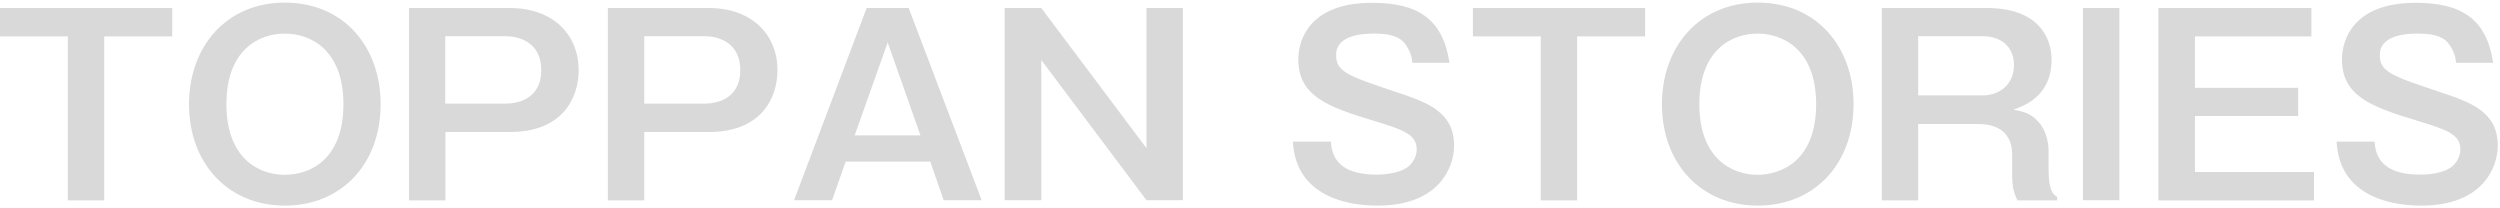
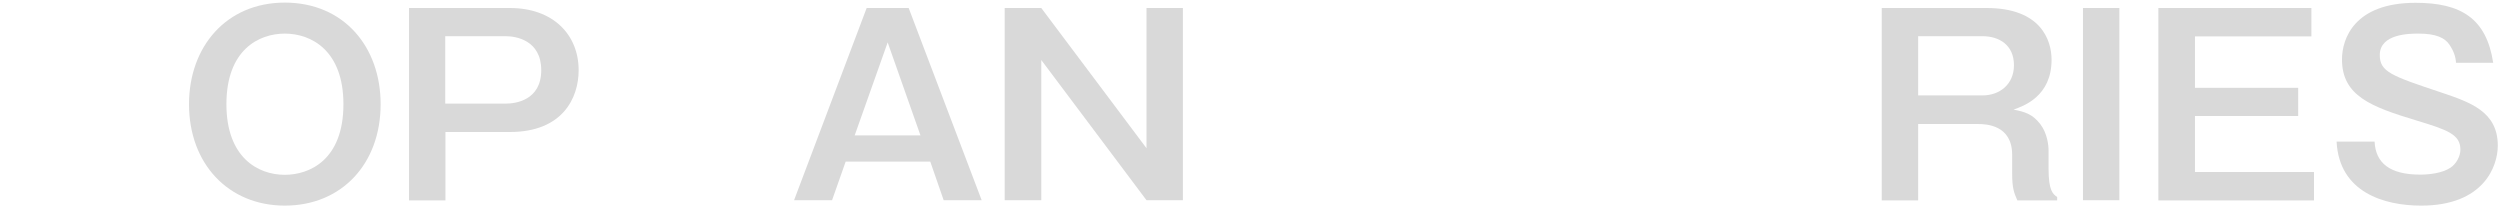
<svg xmlns="http://www.w3.org/2000/svg" version="1.1" id="レイヤー_1" x="0px" y="0px" viewBox="0 0 1249.9 103.8" style="enable-background:new 0 0 1249.9 103.8;" xml:space="preserve">
  <style type="text/css">
	.st0{fill:#D9D9D9;}
</style>
  <g class="st0">
-     <path d="M86.1,4v14.2h-34v82H33.9v-82H0V4H86.1z" />
    <path d="M190.3,52.1c0,29.9-19.6,50.7-47.9,50.7c-28.2,0-47.9-20.9-47.9-50.7c0-28.8,18.7-50.8,47.9-50.8   C171.8,1.3,190.3,23.3,190.3,52.1z M113.2,52.1c0,26.6,15.7,35.3,29.2,35.3c12.2,0,29.3-7.3,29.3-35.3c0-26.8-16-35.3-29.3-35.3   C129.4,16.8,113.2,24.9,113.2,52.1z" />
    <path d="M254.9,4c21.7,0,34.4,13.4,34.4,31.1c0,14-8.1,30.9-34.4,30.9h-32.2v34.2h-18.2V4H254.9z M222.6,18.1v33.7h30.3   c4.6,0,17.7-1.5,17.7-16.7c0-15.1-12.8-17-17.7-17H222.6z" />
-     <path d="M354.3,4c21.7,0,34.4,13.4,34.4,31.1c0,14-8.1,30.9-34.4,30.9h-32.2v34.2h-18.2V4H354.3z M322.1,18.1v33.7h30.3   c4.6,0,17.7-1.5,17.7-16.7c0-15.1-12.8-17-17.7-17H322.1z" />
    <path d="M454.3,4l36.5,96.1h-19l-6.7-19.3h-42.3l-6.8,19.3H397L433.3,4H454.3z M443.8,21.2l-16.5,46.5h32.9L443.8,21.2z" />
    <path d="M520.6,4l52.6,70.1V4h18.2v96.1h-18.2L520.6,30v70.1h-18.3V4H520.6z" />
-     <path d="M706.1,31.3c-0.2-3-1.1-5.7-3.3-9c-2.3-3.4-6.7-5.5-15.4-5.5c-4.3,0-19.4,0-19.4,10.7c0,8.4,5.7,10.4,30.6,18.7   c14.5,4.9,28.4,9.5,28.4,26.6c0,10.4-7.1,30-38.3,30c-18.5,0-41-6.6-42.3-32h19c0.5,10.7,7.6,16.5,22.8,16.5   c4.1,0,10.9-0.6,15.2-3.5c2.7-1.8,4.9-5.5,4.9-9c0-7.6-6.5-9.9-22.1-14.6c-22.4-6.8-37.1-12.2-37.1-30.5c0-10.4,6.2-28.3,36.8-28.3   c22.6,0,35.4,7.7,38.8,30H706.1z" />
-     <path d="M822.5,4v14.2h-34v82h-18.2v-82h-33.9V4H822.5z" />
-     <path d="M926.7,52.1c0,29.9-19.6,50.7-47.9,50.7c-28.2,0-47.9-20.9-47.9-50.7c0-28.8,18.7-50.8,47.9-50.8   C908.2,1.3,926.7,23.3,926.7,52.1z M849.6,52.1c0,26.6,15.7,35.3,29.2,35.3C891,87.3,908,80,908,52.1c0-26.8-16-35.3-29.3-35.3   C865.8,16.8,849.6,24.9,849.6,52.1z" />
    <path d="M993.2,4c27.1,0,32.5,16,32.5,25.9c0,18.3-14,23.1-19,24.9c5.5,1.1,9.4,2.1,13.4,7.3c3.5,4.6,4.1,10.6,4.1,13.1v9.1   c0,11.2,2.2,12.7,4.3,14.2v1.7h-19.9c-1.6-3.7-2.6-5.9-2.6-13.5v-9.3c0-15-13.1-15.4-17.2-15.4H959v38.2h-18.2V4H993.2z M959,18.1   v29.6h32.2c8.5,0,15.7-5.5,15.7-15.1c0-10.1-7.4-14.5-15.7-14.5H959z" />
    <path d="M1059.6,100.1h-18.2V4h18.2V100.1z" />
    <path d="M1155.6,4v14.2h-58.2v25.7h51.6V58h-51.6V86h59.5v14.2h-77.8V4H1155.6z" />
    <path d="M1227.9,31.3c-0.2-3-1.1-5.7-3.3-9c-2.3-3.4-6.7-5.5-15.4-5.5c-4.3,0-19.4,0-19.4,10.7c0,8.4,5.7,10.4,30.6,18.7   c14.5,4.9,28.4,9.5,28.4,26.6c0,10.4-7.1,30-38.3,30c-18.5,0-41-6.6-42.3-32h19c0.5,10.7,7.6,16.5,22.8,16.5   c4.1,0,10.9-0.6,15.2-3.5c2.7-1.8,4.9-5.5,4.9-9c0-7.6-6.5-9.9-22.1-14.6c-22.4-6.8-37.1-12.2-37.1-30.5c0-10.4,6.2-28.3,36.8-28.3   c22.6,0,35.4,7.7,38.8,30H1227.9z" />
  </g>
</svg>